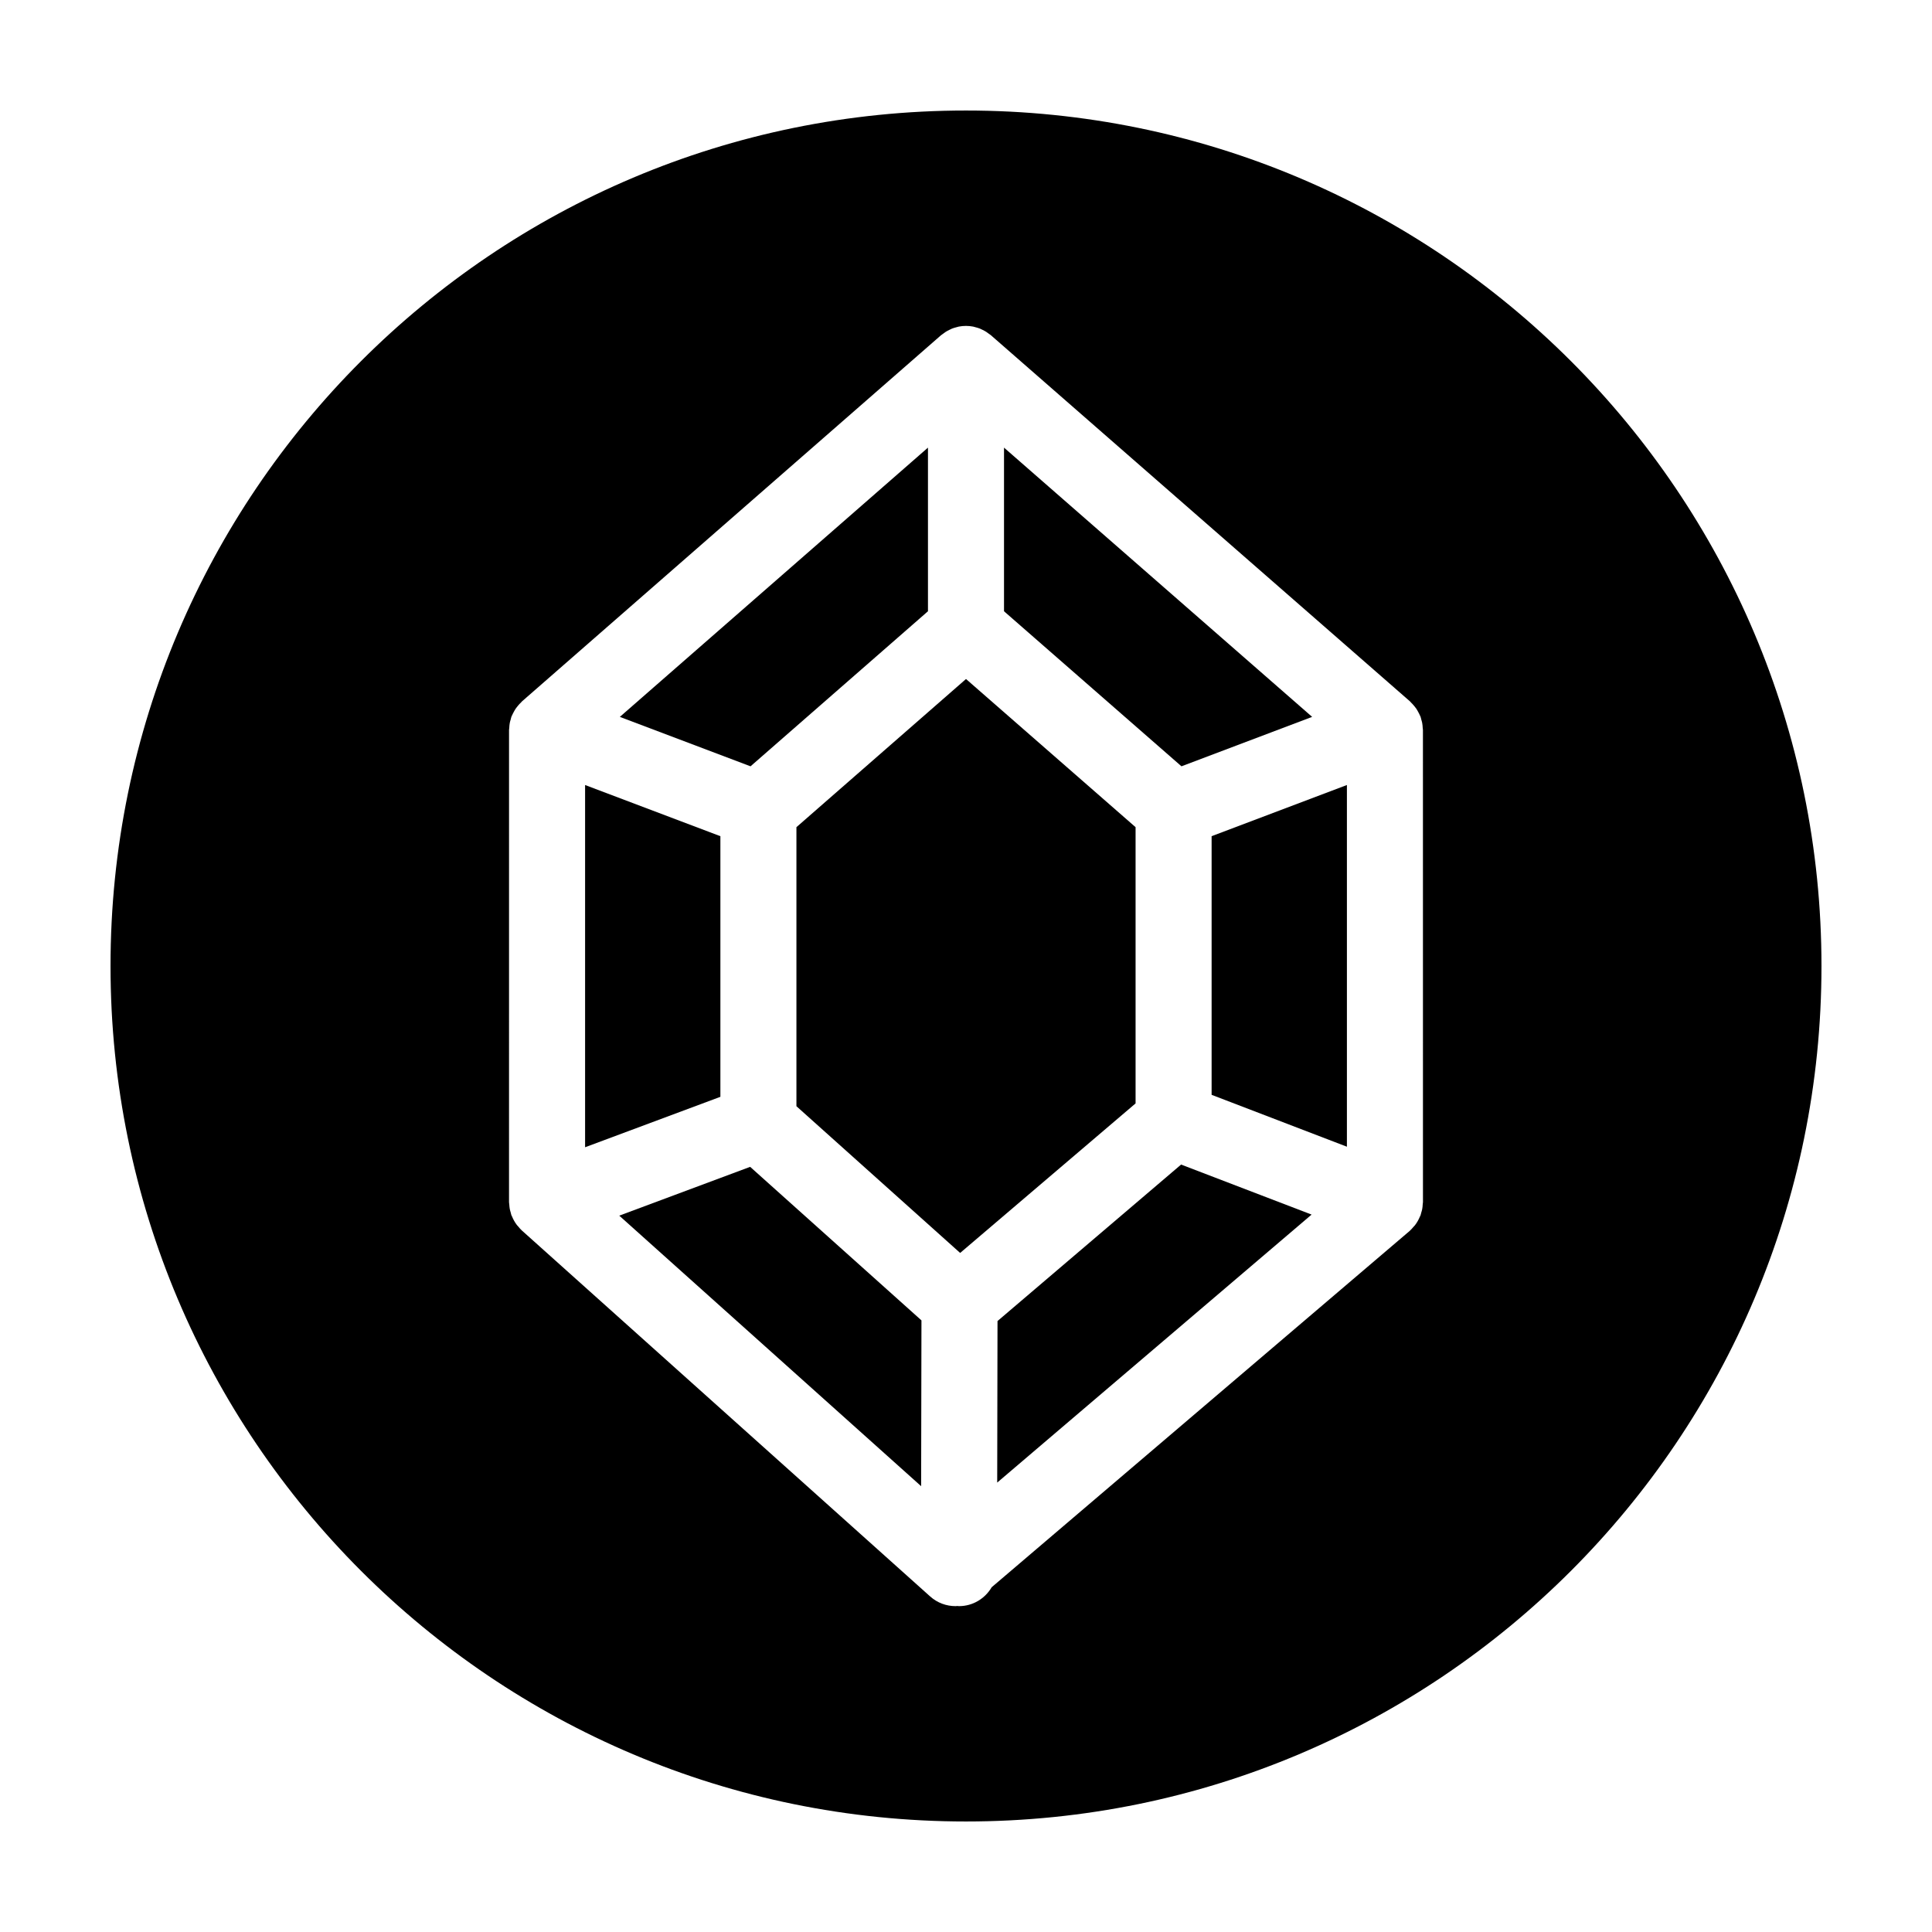
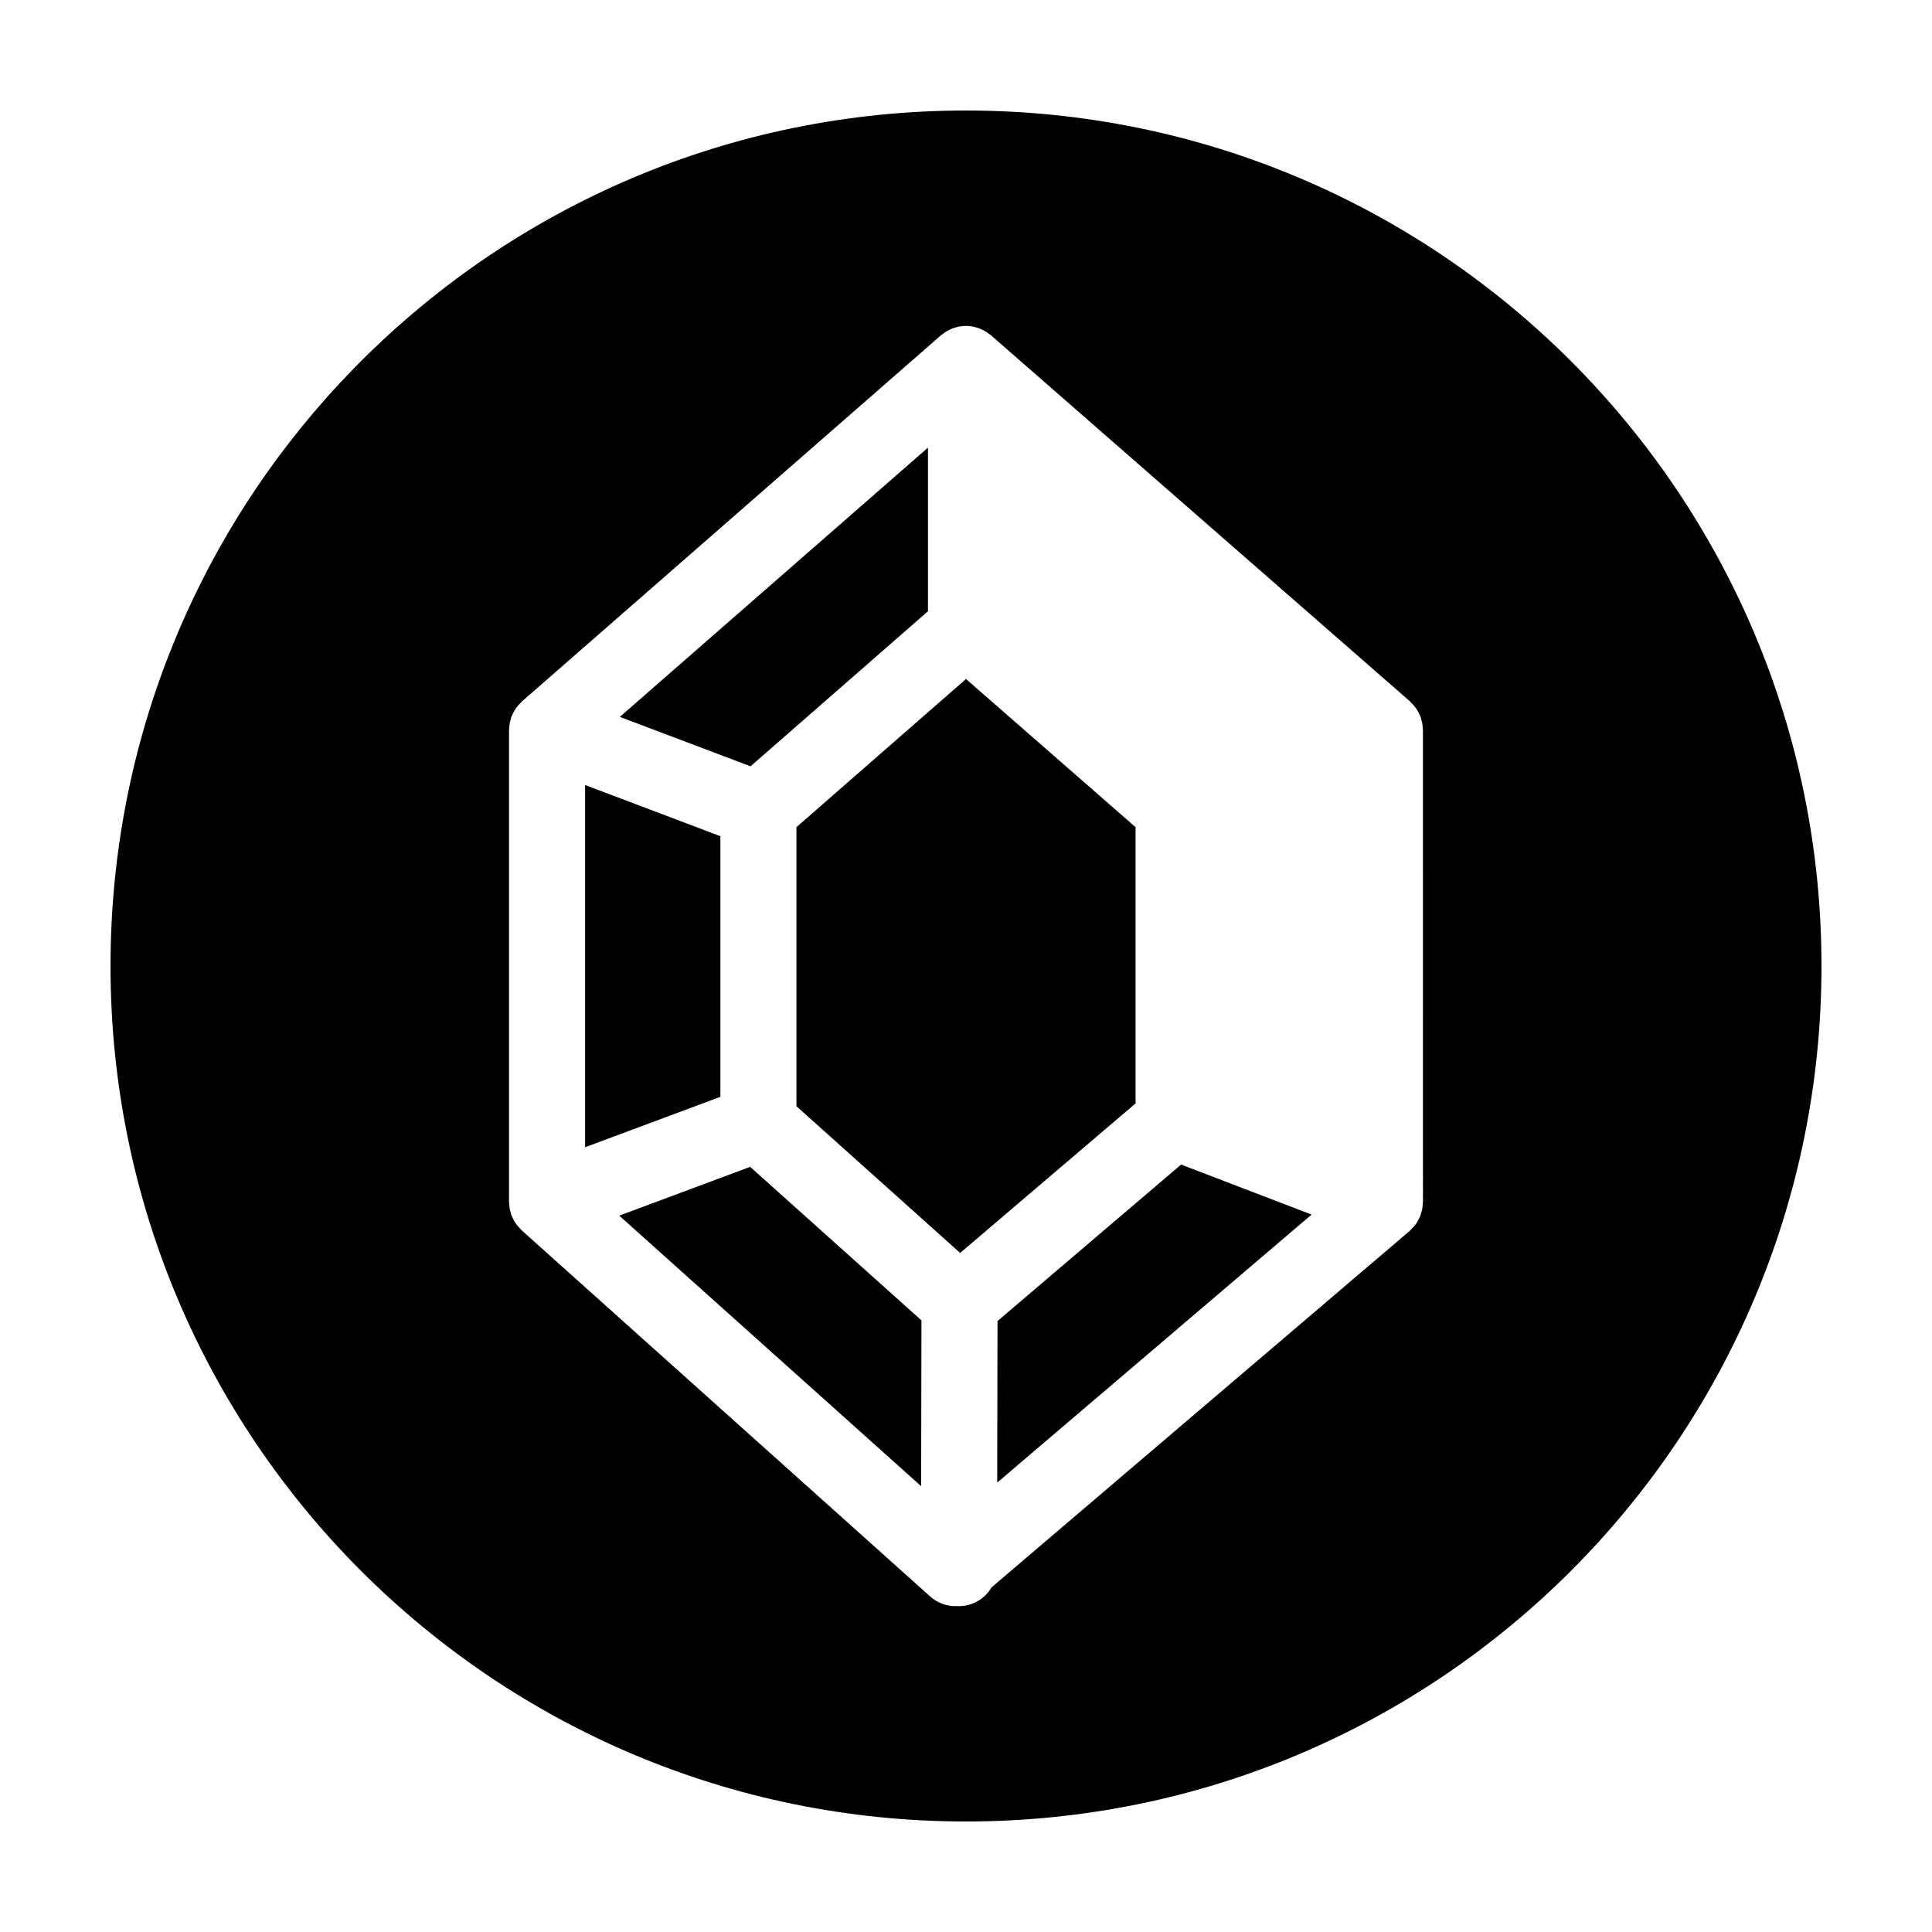
<svg xmlns="http://www.w3.org/2000/svg" fill="#000000" width="800px" height="800px" version="1.1" viewBox="144 144 512 512">
  <g>
    <path d="m334.91 365.6-35.855-13.562v95.996l35.855-13.367z" />
-     <path d="m491.73 333.98-81.656-71.355v43.363l47.027 41.09z" />
    <path d="m389.92 305.99v-43.363l-81.656 71.355 34.633 13.098z" />
    <path d="m444.94 363.21-44.938-39.266-44.941 39.266v73.949l43.387 38.883 46.492-39.629z" />
    <path d="m308.11 466.16 80 71.695 0.086-43.941-45.398-40.688z" />
    <path d="m408.35 494.09-0.082 42.812 83.316-71.023-34.582-13.258z" />
    <path d="m400 173.29c-125.21 0-226.71 101.5-226.71 226.71 0 125.21 101.5 226.71 226.71 226.71s226.71-101.5 226.71-226.71c-0.004-125.21-101.5-226.71-226.71-226.71zm121.1 289.26c0 0.203-0.055 0.398-0.066 0.598-0.023 0.438-0.055 0.875-0.145 1.32-0.059 0.309-0.156 0.598-0.246 0.902-0.074 0.262-0.117 0.527-0.215 0.789-0.031 0.082-0.09 0.137-0.125 0.215-0.348 0.848-0.789 1.648-1.359 2.371-0.109 0.141-0.246 0.25-0.367 0.395-0.324 0.371-0.637 0.75-1.012 1.078l-110.76 94.414c-1.75 2.984-4.957 5.008-8.66 5.008h-0.02c-0.141 0-0.273-0.035-0.414-0.039-0.168 0.012-0.328 0.039-0.492 0.039-2.41 0-4.812-0.855-6.727-2.574l-108.24-97.016c-0.324-0.289-0.578-0.625-0.855-0.945-0.137-0.156-0.281-0.289-0.406-0.453-0.555-0.73-0.996-1.527-1.336-2.371-0.031-0.074-0.09-0.133-0.117-0.211-0.098-0.25-0.125-0.508-0.203-0.766-0.086-0.301-0.18-0.598-0.238-0.91-0.074-0.406-0.105-0.816-0.133-1.223-0.016-0.207-0.066-0.406-0.066-0.621l0.004-125.1c0-0.191 0.051-0.379 0.059-0.57 0.023-0.441 0.055-0.883 0.141-1.324 0.055-0.297 0.145-0.578 0.23-0.867 0.074-0.266 0.117-0.539 0.215-0.805 0.039-0.109 0.109-0.203 0.156-0.312 0.121-0.289 0.273-0.559 0.418-0.836 0.18-0.348 0.371-0.684 0.59-1.004 0.168-0.242 0.348-0.457 0.535-0.684 0.262-0.316 0.527-0.613 0.828-0.891 0.098-0.09 0.172-0.207 0.273-0.297l111.02-97.008c0.176-0.152 0.367-0.262 0.551-0.398 0.227-0.176 0.453-0.348 0.695-0.504 0.309-0.195 0.629-0.359 0.953-0.52 0.238-0.117 0.469-0.242 0.719-0.344 0.379-0.152 0.766-0.258 1.152-0.359 0.215-0.055 0.43-0.133 0.648-0.176 1.258-0.242 2.555-0.242 3.812 0 0.223 0.047 0.434 0.121 0.648 0.176 0.387 0.102 0.777 0.207 1.152 0.359 0.246 0.102 0.48 0.223 0.719 0.344 0.324 0.16 0.645 0.324 0.953 0.52 0.242 0.156 0.469 0.328 0.695 0.504 0.18 0.137 0.379 0.246 0.551 0.398l111.04 97.016c0.102 0.086 0.172 0.195 0.262 0.289 0.301 0.289 0.578 0.594 0.848 0.918 0.18 0.215 0.359 0.434 0.52 0.664 0.223 0.324 0.414 0.672 0.598 1.02 0.145 0.273 0.293 0.539 0.406 0.828 0.047 0.109 0.117 0.203 0.156 0.312 0.102 0.266 0.137 0.539 0.215 0.805 0.082 0.289 0.176 0.57 0.23 0.867 0.086 0.441 0.117 0.887 0.141 1.324 0.012 0.191 0.059 0.371 0.059 0.57z" />
-     <path d="m465.09 434.14 35.855 13.75v-95.855l-35.855 13.562z" />
  </g>
</svg>